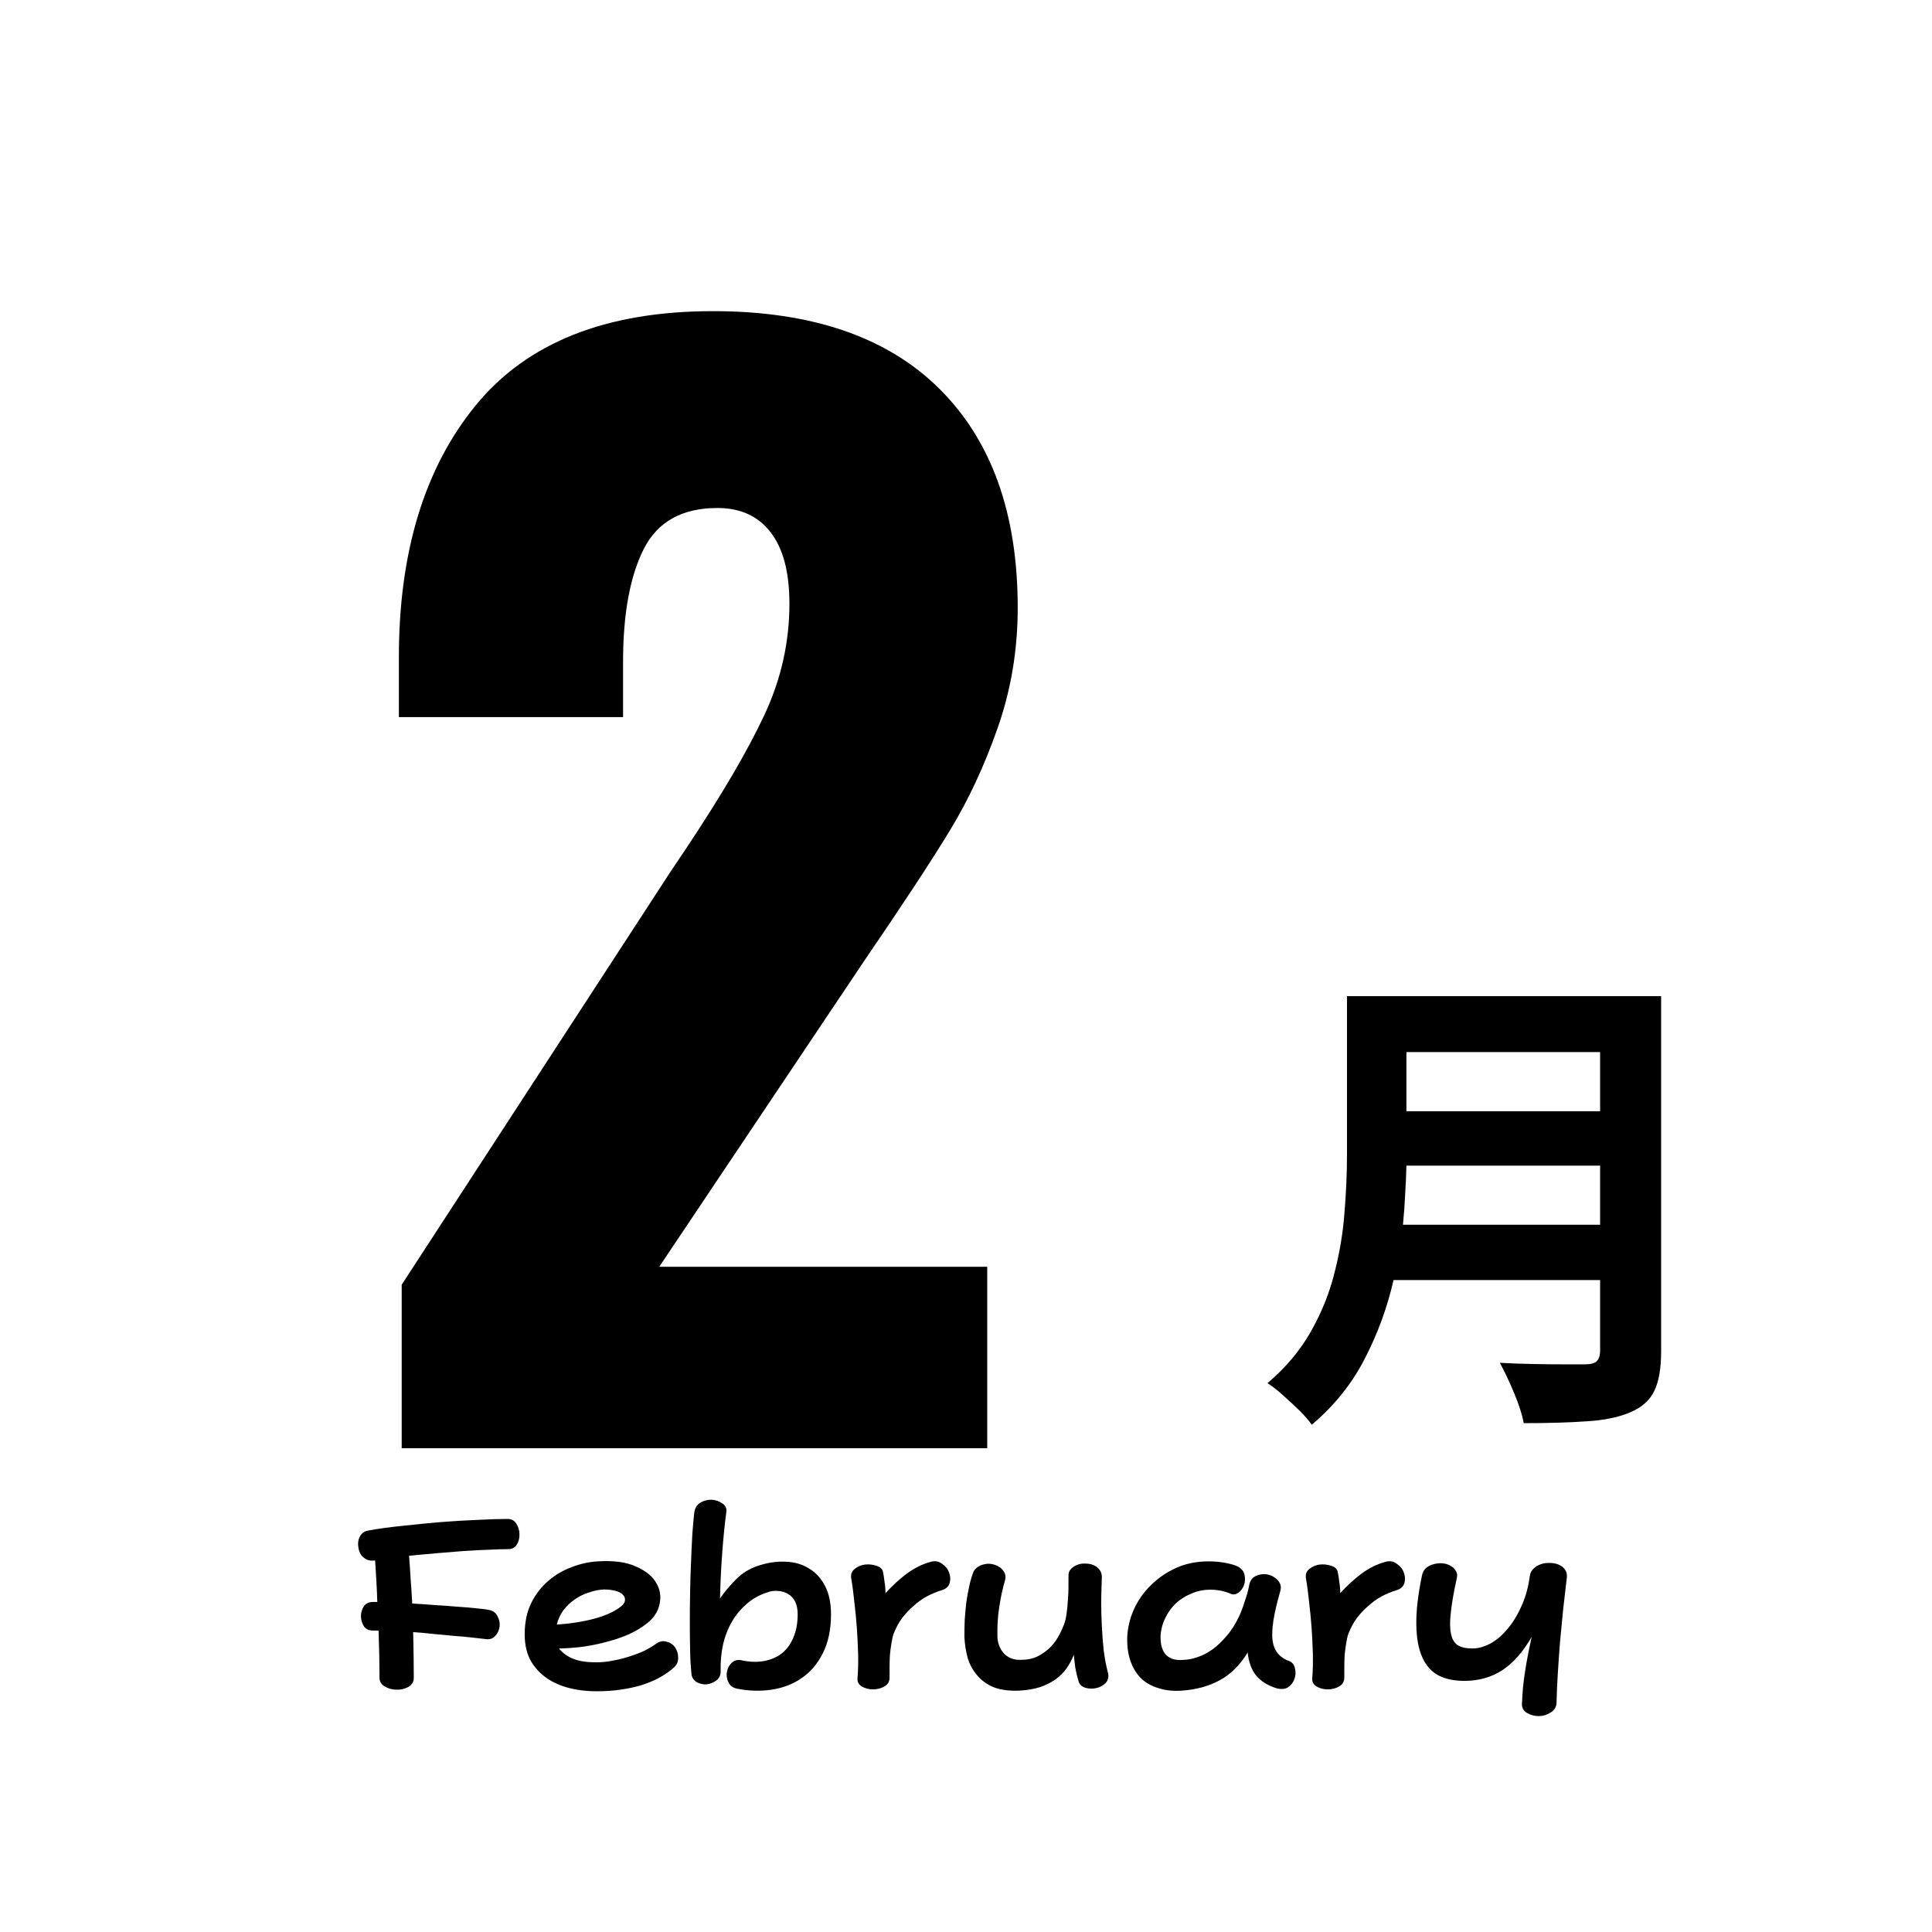
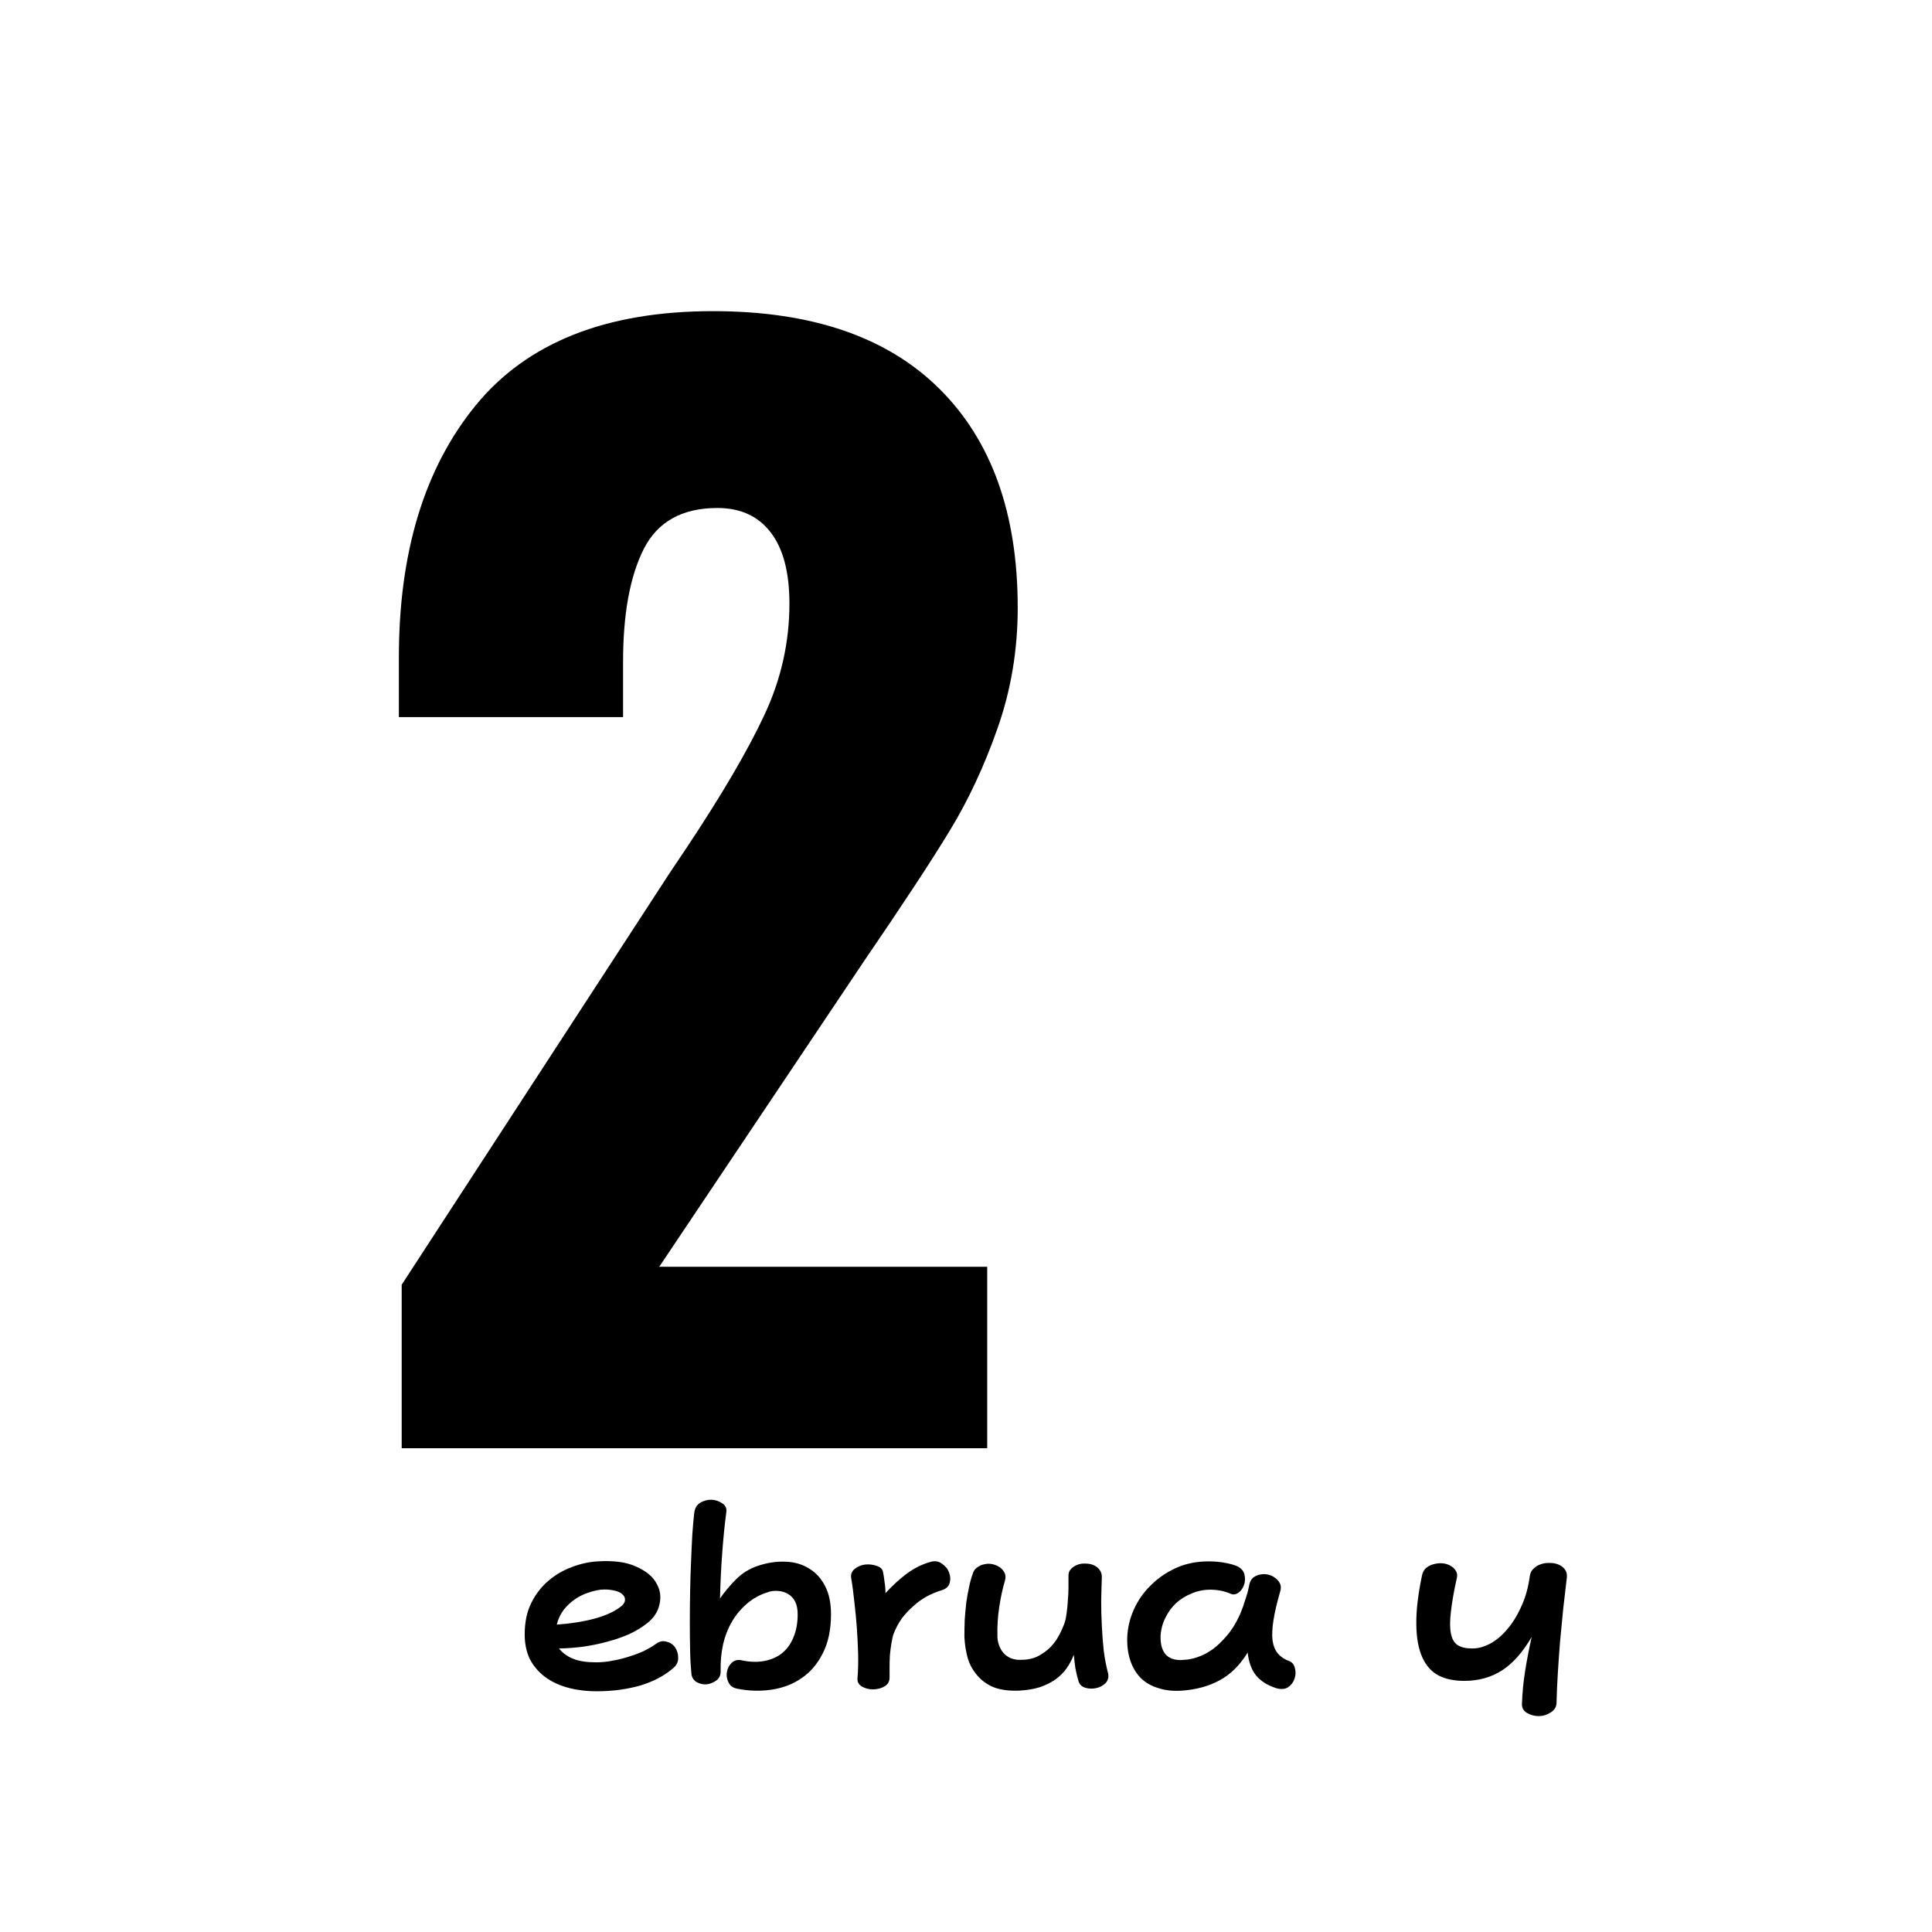
<svg xmlns="http://www.w3.org/2000/svg" width="128" zoomAndPan="magnify" viewBox="0 0 96 96" height="128" preserveAspectRatio="xMidYMid meet" version="1.0">
  <defs>
    <g />
  </defs>
  <rect x="-9.6" width="115.2" fill="#ffffff" y="-9.6" height="115.2" fill-opacity="1" />
  <rect x="-9.6" width="115.2" fill="#ffffff" y="-9.6" height="115.2" fill-opacity="1" />
  <g fill="#000000" fill-opacity="1">
    <g transform="translate(17.132, 71.961)">
      <g>
        <path d="M 2.828 -8.125 L 16.172 -28.625 L 17 -29.859 C 18.738 -32.473 20.02 -34.66 20.844 -36.422 C 21.676 -38.191 22.094 -40.039 22.094 -41.969 C 22.094 -43.531 21.781 -44.711 21.156 -45.516 C 20.539 -46.316 19.66 -46.719 18.516 -46.719 C 16.766 -46.719 15.547 -46.039 14.859 -44.688 C 14.172 -43.332 13.828 -41.461 13.828 -39.078 L 13.828 -36.328 L 2.688 -36.328 L 2.688 -39.297 C 2.688 -44.523 3.957 -48.695 6.5 -51.812 C 9.051 -54.938 12.984 -56.5 18.297 -56.5 C 23.211 -56.5 26.961 -55.211 29.547 -52.641 C 32.141 -50.066 33.438 -46.441 33.438 -41.766 C 33.438 -39.66 33.102 -37.664 32.438 -35.781 C 31.781 -33.906 30.988 -32.207 30.062 -30.688 C 29.145 -29.176 27.727 -27.02 25.812 -24.219 L 15.625 -9.016 L 31.922 -9.016 L 31.922 0 L 2.828 0 Z M 2.828 -8.125 " />
      </g>
    </g>
  </g>
  <g fill="#000000" fill-opacity="1">
    <g transform="translate(62.4, 68.7)">
      <g>
-         <path d="M 7.312 -7.844 L 17.109 -7.844 L 17.109 -10.781 L 7.484 -10.781 C 7.473 -10.332 7.453 -9.859 7.422 -9.359 C 7.398 -8.859 7.363 -8.352 7.312 -7.844 Z M 17.109 -16.422 L 7.484 -16.422 L 7.484 -13.484 L 17.109 -13.484 Z M 20.141 -19.203 L 20.141 -1.562 C 20.141 -0.695 20.023 -0.035 19.797 0.422 C 19.578 0.879 19.188 1.227 18.625 1.469 C 18.051 1.719 17.332 1.867 16.469 1.922 C 15.602 1.984 14.551 2.016 13.312 2.016 C 13.238 1.598 13.078 1.094 12.828 0.5 C 12.578 -0.094 12.344 -0.586 12.125 -0.984 C 12.676 -0.953 13.242 -0.93 13.828 -0.922 C 14.422 -0.91 14.941 -0.906 15.391 -0.906 C 15.848 -0.906 16.164 -0.906 16.344 -0.906 C 16.633 -0.906 16.832 -0.957 16.938 -1.062 C 17.051 -1.164 17.109 -1.348 17.109 -1.609 L 17.109 -5.094 L 6.844 -5.094 C 6.539 -3.75 6.066 -2.453 5.422 -1.203 C 4.785 0.047 3.906 1.145 2.781 2.094 C 2.633 1.883 2.426 1.645 2.156 1.375 C 1.883 1.113 1.602 0.852 1.312 0.594 C 1.031 0.344 0.785 0.156 0.578 0.031 C 1.484 -0.738 2.203 -1.594 2.734 -2.531 C 3.266 -3.469 3.656 -4.438 3.906 -5.438 C 4.164 -6.438 4.332 -7.438 4.406 -8.438 C 4.488 -9.438 4.531 -10.391 4.531 -11.297 L 4.531 -19.203 Z M 20.141 -19.203 " />
-       </g>
+         </g>
    </g>
  </g>
  <g fill="#000000" fill-opacity="1">
    <g transform="translate(17.592, 83.85)">
      <g>
-         <path d="M 7.688 -6.875 C 7.406 -6.875 7.07 -6.863 6.688 -6.844 C 6.301 -6.832 5.891 -6.812 5.453 -6.781 C 5.023 -6.75 4.578 -6.711 4.109 -6.672 C 3.641 -6.629 3.18 -6.586 2.734 -6.547 C 2.766 -6.16 2.789 -5.773 2.812 -5.391 C 2.844 -5.004 2.867 -4.598 2.891 -4.172 C 3.273 -4.148 3.656 -4.125 4.031 -4.094 C 4.414 -4.07 4.773 -4.047 5.109 -4.016 C 5.453 -3.992 5.758 -3.969 6.031 -3.938 C 6.301 -3.914 6.516 -3.891 6.672 -3.859 C 6.891 -3.828 7.039 -3.723 7.125 -3.547 C 7.219 -3.379 7.254 -3.207 7.234 -3.031 C 7.211 -2.852 7.141 -2.695 7.016 -2.562 C 6.898 -2.426 6.738 -2.375 6.531 -2.406 C 6.344 -2.426 6.113 -2.453 5.844 -2.484 C 5.582 -2.516 5.297 -2.539 4.984 -2.562 C 4.672 -2.594 4.336 -2.625 3.984 -2.656 C 3.641 -2.695 3.289 -2.727 2.938 -2.75 C 2.957 -1.895 2.969 -1.141 2.969 -0.484 C 2.969 -0.285 2.879 -0.133 2.703 -0.031 C 2.523 0.07 2.328 0.117 2.109 0.109 C 1.898 0.109 1.707 0.055 1.531 -0.047 C 1.352 -0.148 1.266 -0.297 1.266 -0.484 C 1.266 -1.148 1.25 -1.93 1.219 -2.828 L 0.953 -2.828 C 0.742 -2.828 0.586 -2.898 0.484 -3.047 C 0.391 -3.203 0.344 -3.367 0.344 -3.547 C 0.344 -3.723 0.391 -3.883 0.484 -4.031 C 0.586 -4.176 0.742 -4.25 0.953 -4.25 L 1.156 -4.25 C 1.145 -4.625 1.129 -4.977 1.109 -5.312 C 1.086 -5.645 1.066 -5.977 1.047 -6.312 C 0.879 -6.289 0.738 -6.305 0.625 -6.359 C 0.508 -6.422 0.414 -6.5 0.344 -6.594 C 0.281 -6.695 0.238 -6.812 0.219 -6.938 C 0.195 -7.07 0.195 -7.195 0.219 -7.312 C 0.25 -7.438 0.301 -7.539 0.375 -7.625 C 0.457 -7.719 0.566 -7.773 0.703 -7.797 C 1.211 -7.891 1.781 -7.969 2.406 -8.031 C 3.039 -8.102 3.676 -8.164 4.312 -8.219 C 4.957 -8.27 5.566 -8.305 6.141 -8.328 C 6.723 -8.359 7.219 -8.375 7.625 -8.375 C 7.82 -8.375 7.969 -8.297 8.062 -8.141 C 8.164 -7.984 8.219 -7.812 8.219 -7.625 C 8.227 -7.438 8.188 -7.266 8.094 -7.109 C 8 -6.953 7.863 -6.875 7.688 -6.875 Z M 7.688 -6.875 " />
-       </g>
+         </g>
    </g>
  </g>
  <g fill="#000000" fill-opacity="1">
    <g transform="translate(25.572, 83.85)">
      <g>
        <path d="M 7.922 -1 C 7.492 -0.613 6.945 -0.316 6.281 -0.109 C 5.613 0.086 4.883 0.188 4.094 0.188 C 3.551 0.188 3.055 0.125 2.609 0 C 2.172 -0.125 1.797 -0.305 1.484 -0.547 C 1.172 -0.785 0.926 -1.078 0.75 -1.422 C 0.582 -1.773 0.5 -2.18 0.5 -2.641 C 0.5 -3.242 0.609 -3.766 0.828 -4.203 C 1.047 -4.641 1.328 -5.004 1.672 -5.297 C 2.023 -5.598 2.414 -5.828 2.844 -5.984 C 3.27 -6.148 3.695 -6.242 4.125 -6.266 C 4.906 -6.316 5.535 -6.234 6.016 -6.016 C 6.504 -5.805 6.844 -5.535 7.031 -5.203 C 7.227 -4.879 7.285 -4.531 7.203 -4.156 C 7.129 -3.781 6.922 -3.457 6.578 -3.188 C 6.328 -2.988 6.035 -2.812 5.703 -2.656 C 5.367 -2.508 5.008 -2.383 4.625 -2.281 C 4.25 -2.176 3.852 -2.094 3.438 -2.031 C 3.02 -1.977 2.609 -1.945 2.203 -1.938 C 2.391 -1.707 2.629 -1.535 2.922 -1.422 C 3.211 -1.305 3.586 -1.25 4.047 -1.25 C 4.297 -1.25 4.562 -1.273 4.844 -1.328 C 5.133 -1.379 5.41 -1.445 5.672 -1.531 C 5.941 -1.613 6.191 -1.707 6.422 -1.812 C 6.648 -1.926 6.836 -2.035 6.984 -2.141 C 7.172 -2.285 7.352 -2.332 7.531 -2.281 C 7.719 -2.238 7.863 -2.145 7.969 -2 C 8.07 -1.852 8.125 -1.68 8.125 -1.484 C 8.133 -1.297 8.066 -1.133 7.922 -1 Z M 5.328 -4.062 C 5.441 -4.164 5.492 -4.27 5.484 -4.375 C 5.484 -4.477 5.43 -4.57 5.328 -4.656 C 5.223 -4.738 5.078 -4.797 4.891 -4.828 C 4.711 -4.867 4.508 -4.879 4.281 -4.859 C 4.082 -4.836 3.867 -4.785 3.641 -4.703 C 3.41 -4.629 3.191 -4.52 2.984 -4.375 C 2.785 -4.238 2.602 -4.066 2.438 -3.859 C 2.281 -3.648 2.164 -3.406 2.094 -3.125 C 2.82 -3.176 3.469 -3.281 4.031 -3.438 C 4.602 -3.602 5.035 -3.812 5.328 -4.062 Z M 5.328 -4.062 " />
      </g>
    </g>
  </g>
  <g fill="#000000" fill-opacity="1">
    <g transform="translate(33.636, 83.85)">
      <g>
        <path d="M 7.656 -3.641 C 7.656 -2.879 7.52 -2.234 7.25 -1.703 C 6.988 -1.18 6.641 -0.77 6.203 -0.469 C 5.766 -0.164 5.266 0.023 4.703 0.109 C 4.148 0.191 3.582 0.176 3 0.062 C 2.852 0.031 2.738 -0.023 2.656 -0.109 C 2.582 -0.203 2.531 -0.305 2.5 -0.422 C 2.469 -0.535 2.461 -0.648 2.484 -0.766 C 2.504 -0.891 2.547 -1 2.609 -1.094 C 2.672 -1.188 2.75 -1.258 2.844 -1.312 C 2.938 -1.363 3.047 -1.379 3.172 -1.359 C 3.586 -1.266 3.969 -1.25 4.312 -1.312 C 4.664 -1.375 4.961 -1.5 5.203 -1.688 C 5.453 -1.883 5.645 -2.145 5.781 -2.469 C 5.926 -2.801 6 -3.191 6 -3.641 C 6 -3.891 5.957 -4.098 5.875 -4.266 C 5.789 -4.43 5.676 -4.555 5.531 -4.641 C 5.383 -4.734 5.211 -4.785 5.016 -4.797 C 4.828 -4.816 4.629 -4.785 4.422 -4.703 C 4.078 -4.586 3.758 -4.406 3.469 -4.156 C 3.188 -3.914 2.945 -3.629 2.75 -3.297 C 2.551 -2.961 2.398 -2.582 2.297 -2.156 C 2.203 -1.738 2.16 -1.285 2.172 -0.797 C 2.172 -0.598 2.098 -0.445 1.953 -0.344 C 1.805 -0.238 1.645 -0.176 1.469 -0.156 C 1.301 -0.145 1.141 -0.18 0.984 -0.266 C 0.828 -0.359 0.738 -0.5 0.719 -0.688 C 0.688 -1.008 0.664 -1.391 0.656 -1.828 C 0.645 -2.273 0.641 -2.742 0.641 -3.234 C 0.641 -3.734 0.645 -4.242 0.656 -4.766 C 0.664 -5.285 0.68 -5.785 0.703 -6.266 C 0.723 -6.754 0.742 -7.207 0.766 -7.625 C 0.797 -8.039 0.828 -8.391 0.859 -8.672 C 0.891 -8.91 0.992 -9.082 1.172 -9.188 C 1.348 -9.289 1.535 -9.336 1.734 -9.328 C 1.93 -9.316 2.109 -9.254 2.266 -9.141 C 2.422 -9.035 2.484 -8.891 2.453 -8.703 C 2.367 -8.055 2.301 -7.379 2.25 -6.672 C 2.195 -5.961 2.16 -5.211 2.141 -4.422 C 2.367 -4.754 2.633 -5.07 2.938 -5.375 C 3.25 -5.688 3.613 -5.91 4.031 -6.047 C 4.5 -6.203 4.953 -6.27 5.391 -6.25 C 5.828 -6.238 6.211 -6.129 6.547 -5.922 C 6.891 -5.723 7.16 -5.43 7.359 -5.047 C 7.555 -4.672 7.656 -4.203 7.656 -3.641 Z M 7.656 -3.641 " />
      </g>
    </g>
  </g>
  <g fill="#000000" fill-opacity="1">
    <g transform="translate(41.796, 83.85)">
      <g>
        <path d="M 4.984 -4.828 C 4.742 -4.754 4.504 -4.656 4.266 -4.531 C 4.035 -4.406 3.816 -4.25 3.609 -4.062 C 3.398 -3.883 3.207 -3.68 3.031 -3.453 C 2.863 -3.223 2.723 -2.961 2.609 -2.672 C 2.566 -2.555 2.531 -2.398 2.5 -2.203 C 2.469 -2.016 2.441 -1.812 2.422 -1.594 C 2.41 -1.383 2.406 -1.18 2.406 -0.984 C 2.406 -0.797 2.406 -0.633 2.406 -0.5 C 2.406 -0.289 2.316 -0.141 2.141 -0.047 C 1.973 0.047 1.785 0.094 1.578 0.094 C 1.379 0.094 1.195 0.047 1.031 -0.047 C 0.875 -0.141 0.801 -0.273 0.812 -0.453 C 0.844 -0.828 0.852 -1.227 0.844 -1.656 C 0.832 -2.082 0.812 -2.516 0.781 -2.953 C 0.75 -3.391 0.707 -3.82 0.656 -4.25 C 0.613 -4.676 0.562 -5.066 0.5 -5.422 C 0.469 -5.617 0.523 -5.773 0.672 -5.891 C 0.828 -6.016 1 -6.086 1.188 -6.109 C 1.383 -6.129 1.57 -6.109 1.75 -6.047 C 1.938 -5.992 2.047 -5.895 2.078 -5.75 C 2.109 -5.613 2.133 -5.445 2.156 -5.25 C 2.188 -5.062 2.203 -4.875 2.203 -4.688 C 2.555 -5.07 2.914 -5.398 3.281 -5.672 C 3.656 -5.941 4.035 -6.129 4.422 -6.234 C 4.641 -6.305 4.832 -6.281 5 -6.156 C 5.176 -6.039 5.297 -5.895 5.359 -5.719 C 5.43 -5.539 5.441 -5.363 5.391 -5.188 C 5.336 -5.008 5.203 -4.891 4.984 -4.828 Z M 4.984 -4.828 " />
      </g>
    </g>
  </g>
  <g fill="#000000" fill-opacity="1">
    <g transform="translate(47.28, 83.85)">
      <g>
        <path d="M 7.781 -0.703 C 7.82 -0.516 7.781 -0.352 7.656 -0.219 C 7.531 -0.094 7.375 -0.008 7.188 0.031 C 7.008 0.07 6.832 0.066 6.656 0.016 C 6.477 -0.035 6.363 -0.145 6.312 -0.312 C 6.25 -0.52 6.195 -0.734 6.156 -0.953 C 6.125 -1.172 6.098 -1.395 6.078 -1.625 C 5.984 -1.383 5.863 -1.16 5.719 -0.953 C 5.57 -0.742 5.391 -0.562 5.172 -0.406 C 4.953 -0.25 4.691 -0.117 4.391 -0.016 C 4.098 0.078 3.758 0.133 3.375 0.156 C 2.883 0.176 2.469 0.125 2.125 0 C 1.789 -0.133 1.516 -0.328 1.297 -0.578 C 1.078 -0.828 0.914 -1.113 0.812 -1.438 C 0.719 -1.77 0.66 -2.125 0.641 -2.5 C 0.641 -2.781 0.645 -3.066 0.656 -3.359 C 0.676 -3.648 0.703 -3.938 0.734 -4.219 C 0.773 -4.5 0.82 -4.758 0.875 -5 C 0.926 -5.25 0.984 -5.457 1.047 -5.625 C 1.086 -5.781 1.164 -5.895 1.281 -5.969 C 1.395 -6.051 1.516 -6.102 1.641 -6.125 C 1.773 -6.156 1.91 -6.156 2.047 -6.125 C 2.18 -6.094 2.301 -6.039 2.406 -5.969 C 2.508 -5.895 2.586 -5.801 2.641 -5.688 C 2.691 -5.582 2.695 -5.457 2.656 -5.312 C 2.539 -4.914 2.445 -4.484 2.375 -4.016 C 2.301 -3.555 2.27 -3.07 2.281 -2.562 C 2.281 -2.406 2.305 -2.254 2.359 -2.109 C 2.41 -1.961 2.484 -1.832 2.578 -1.719 C 2.68 -1.602 2.805 -1.516 2.953 -1.453 C 3.109 -1.391 3.285 -1.363 3.484 -1.375 C 3.691 -1.375 3.895 -1.406 4.094 -1.469 C 4.289 -1.539 4.477 -1.645 4.656 -1.781 C 4.844 -1.914 5.016 -2.094 5.172 -2.312 C 5.328 -2.539 5.469 -2.816 5.594 -3.141 C 5.656 -3.305 5.695 -3.488 5.719 -3.688 C 5.75 -3.895 5.77 -4.109 5.781 -4.328 C 5.801 -4.547 5.812 -4.758 5.812 -4.969 C 5.812 -5.188 5.812 -5.383 5.812 -5.562 C 5.812 -5.695 5.852 -5.805 5.938 -5.891 C 6.031 -5.984 6.133 -6.051 6.25 -6.094 C 6.375 -6.145 6.508 -6.164 6.656 -6.156 C 6.812 -6.156 6.945 -6.129 7.062 -6.078 C 7.188 -6.023 7.285 -5.945 7.359 -5.844 C 7.441 -5.738 7.477 -5.609 7.469 -5.453 C 7.457 -5.098 7.445 -4.719 7.438 -4.312 C 7.438 -3.906 7.445 -3.492 7.469 -3.078 C 7.488 -2.66 7.52 -2.25 7.562 -1.844 C 7.613 -1.438 7.688 -1.055 7.781 -0.703 Z M 7.781 -0.703 " />
      </g>
    </g>
  </g>
  <g fill="#000000" fill-opacity="1">
    <g transform="translate(55.512, 83.85)">
      <g>
        <path d="M 8.547 -1.312 C 8.691 -1.258 8.785 -1.145 8.828 -0.969 C 8.879 -0.789 8.875 -0.613 8.812 -0.438 C 8.758 -0.27 8.656 -0.129 8.5 -0.016 C 8.344 0.086 8.141 0.102 7.891 0.031 C 7.453 -0.113 7.117 -0.328 6.891 -0.609 C 6.672 -0.891 6.535 -1.266 6.484 -1.734 C 6.098 -1.109 5.633 -0.648 5.094 -0.359 C 4.562 -0.066 3.941 0.102 3.234 0.156 C 2.785 0.188 2.391 0.145 2.047 0.031 C 1.703 -0.07 1.41 -0.238 1.172 -0.469 C 0.941 -0.707 0.77 -0.992 0.656 -1.328 C 0.539 -1.672 0.488 -2.062 0.5 -2.5 C 0.52 -2.969 0.629 -3.426 0.828 -3.875 C 1.035 -4.332 1.316 -4.734 1.672 -5.078 C 2.023 -5.43 2.441 -5.719 2.922 -5.938 C 3.41 -6.156 3.945 -6.266 4.531 -6.266 C 4.863 -6.266 5.148 -6.238 5.391 -6.188 C 5.629 -6.145 5.828 -6.086 5.984 -6.016 C 6.18 -5.91 6.297 -5.77 6.328 -5.594 C 6.367 -5.414 6.359 -5.242 6.297 -5.078 C 6.242 -4.922 6.148 -4.797 6.016 -4.703 C 5.891 -4.617 5.766 -4.602 5.641 -4.656 C 5.336 -4.789 5 -4.859 4.625 -4.859 C 4.301 -4.859 3.992 -4.797 3.703 -4.672 C 3.41 -4.555 3.148 -4.395 2.922 -4.188 C 2.703 -3.977 2.523 -3.734 2.391 -3.453 C 2.254 -3.18 2.176 -2.883 2.156 -2.562 C 2.145 -2.133 2.238 -1.816 2.438 -1.609 C 2.645 -1.41 2.945 -1.332 3.344 -1.375 C 3.551 -1.383 3.773 -1.43 4.016 -1.516 C 4.254 -1.598 4.492 -1.723 4.734 -1.891 C 4.973 -2.066 5.207 -2.289 5.438 -2.562 C 5.676 -2.832 5.891 -3.172 6.078 -3.578 C 6.109 -3.641 6.145 -3.727 6.188 -3.844 C 6.238 -3.969 6.285 -4.102 6.328 -4.25 C 6.379 -4.395 6.426 -4.539 6.469 -4.688 C 6.508 -4.832 6.539 -4.969 6.562 -5.094 C 6.594 -5.25 6.656 -5.367 6.75 -5.453 C 6.852 -5.535 6.969 -5.586 7.094 -5.609 C 7.227 -5.641 7.363 -5.641 7.5 -5.609 C 7.633 -5.578 7.754 -5.52 7.859 -5.438 C 7.961 -5.363 8.039 -5.27 8.094 -5.156 C 8.145 -5.039 8.145 -4.906 8.094 -4.75 C 7.938 -4.207 7.828 -3.738 7.766 -3.344 C 7.703 -2.945 7.688 -2.613 7.719 -2.344 C 7.758 -2.07 7.848 -1.852 7.984 -1.688 C 8.129 -1.52 8.316 -1.395 8.547 -1.312 Z M 8.547 -1.312 " />
      </g>
    </g>
  </g>
  <g fill="#000000" fill-opacity="1">
    <g transform="translate(64.392, 83.85)">
      <g>
-         <path d="M 4.984 -4.828 C 4.742 -4.754 4.504 -4.656 4.266 -4.531 C 4.035 -4.406 3.816 -4.25 3.609 -4.062 C 3.398 -3.883 3.207 -3.68 3.031 -3.453 C 2.863 -3.223 2.723 -2.961 2.609 -2.672 C 2.566 -2.555 2.531 -2.398 2.5 -2.203 C 2.469 -2.016 2.441 -1.812 2.422 -1.594 C 2.41 -1.383 2.406 -1.18 2.406 -0.984 C 2.406 -0.797 2.406 -0.633 2.406 -0.5 C 2.406 -0.289 2.316 -0.141 2.141 -0.047 C 1.973 0.047 1.785 0.094 1.578 0.094 C 1.379 0.094 1.195 0.047 1.031 -0.047 C 0.875 -0.141 0.801 -0.273 0.812 -0.453 C 0.844 -0.828 0.852 -1.227 0.844 -1.656 C 0.832 -2.082 0.812 -2.516 0.781 -2.953 C 0.75 -3.391 0.707 -3.82 0.656 -4.25 C 0.613 -4.676 0.562 -5.066 0.5 -5.422 C 0.469 -5.617 0.523 -5.773 0.672 -5.891 C 0.828 -6.016 1 -6.086 1.188 -6.109 C 1.383 -6.129 1.57 -6.109 1.75 -6.047 C 1.938 -5.992 2.047 -5.895 2.078 -5.75 C 2.109 -5.613 2.133 -5.445 2.156 -5.25 C 2.188 -5.062 2.203 -4.875 2.203 -4.688 C 2.555 -5.07 2.914 -5.398 3.281 -5.672 C 3.656 -5.941 4.035 -6.129 4.422 -6.234 C 4.641 -6.305 4.832 -6.281 5 -6.156 C 5.176 -6.039 5.297 -5.895 5.359 -5.719 C 5.43 -5.539 5.441 -5.363 5.391 -5.188 C 5.336 -5.008 5.203 -4.891 4.984 -4.828 Z M 4.984 -4.828 " />
-       </g>
+         </g>
    </g>
  </g>
  <g fill="#000000" fill-opacity="1">
    <g transform="translate(69.876, 83.85)">
      <g>
        <path d="M 7.984 -5.5 C 7.922 -4.977 7.859 -4.441 7.797 -3.891 C 7.742 -3.348 7.691 -2.805 7.641 -2.266 C 7.598 -1.734 7.562 -1.211 7.531 -0.703 C 7.5 -0.191 7.477 0.285 7.469 0.734 C 7.469 0.953 7.375 1.117 7.188 1.234 C 7 1.359 6.797 1.422 6.578 1.422 C 6.367 1.422 6.176 1.367 6 1.266 C 5.82 1.16 5.738 1.004 5.75 0.797 C 5.77 0.254 5.82 -0.281 5.906 -0.812 C 5.988 -1.344 6.098 -1.91 6.234 -2.516 C 5.785 -1.742 5.289 -1.188 4.75 -0.844 C 4.207 -0.5 3.586 -0.328 2.891 -0.328 C 2.391 -0.328 1.961 -0.414 1.609 -0.594 C 1.254 -0.781 0.984 -1.082 0.797 -1.5 C 0.609 -1.914 0.508 -2.457 0.5 -3.125 C 0.488 -3.789 0.582 -4.602 0.781 -5.562 C 0.812 -5.719 0.879 -5.844 0.984 -5.938 C 1.098 -6.031 1.223 -6.094 1.359 -6.125 C 1.492 -6.164 1.633 -6.18 1.781 -6.172 C 1.926 -6.16 2.055 -6.125 2.172 -6.062 C 2.297 -6 2.391 -5.914 2.453 -5.812 C 2.523 -5.707 2.547 -5.586 2.516 -5.453 C 2.367 -4.785 2.27 -4.223 2.219 -3.766 C 2.164 -3.316 2.164 -2.957 2.219 -2.688 C 2.27 -2.414 2.379 -2.223 2.547 -2.109 C 2.723 -1.992 2.973 -1.938 3.297 -1.938 C 3.566 -1.938 3.852 -2.016 4.156 -2.172 C 4.469 -2.336 4.754 -2.578 5.016 -2.891 C 5.285 -3.203 5.52 -3.582 5.719 -4.031 C 5.926 -4.477 6.066 -4.984 6.141 -5.547 C 6.16 -5.691 6.223 -5.812 6.328 -5.906 C 6.43 -6.008 6.551 -6.082 6.688 -6.125 C 6.832 -6.176 6.984 -6.195 7.141 -6.188 C 7.297 -6.188 7.438 -6.16 7.562 -6.109 C 7.695 -6.055 7.801 -5.977 7.875 -5.875 C 7.957 -5.77 7.992 -5.645 7.984 -5.5 Z M 7.984 -5.5 " />
      </g>
    </g>
  </g>
</svg>